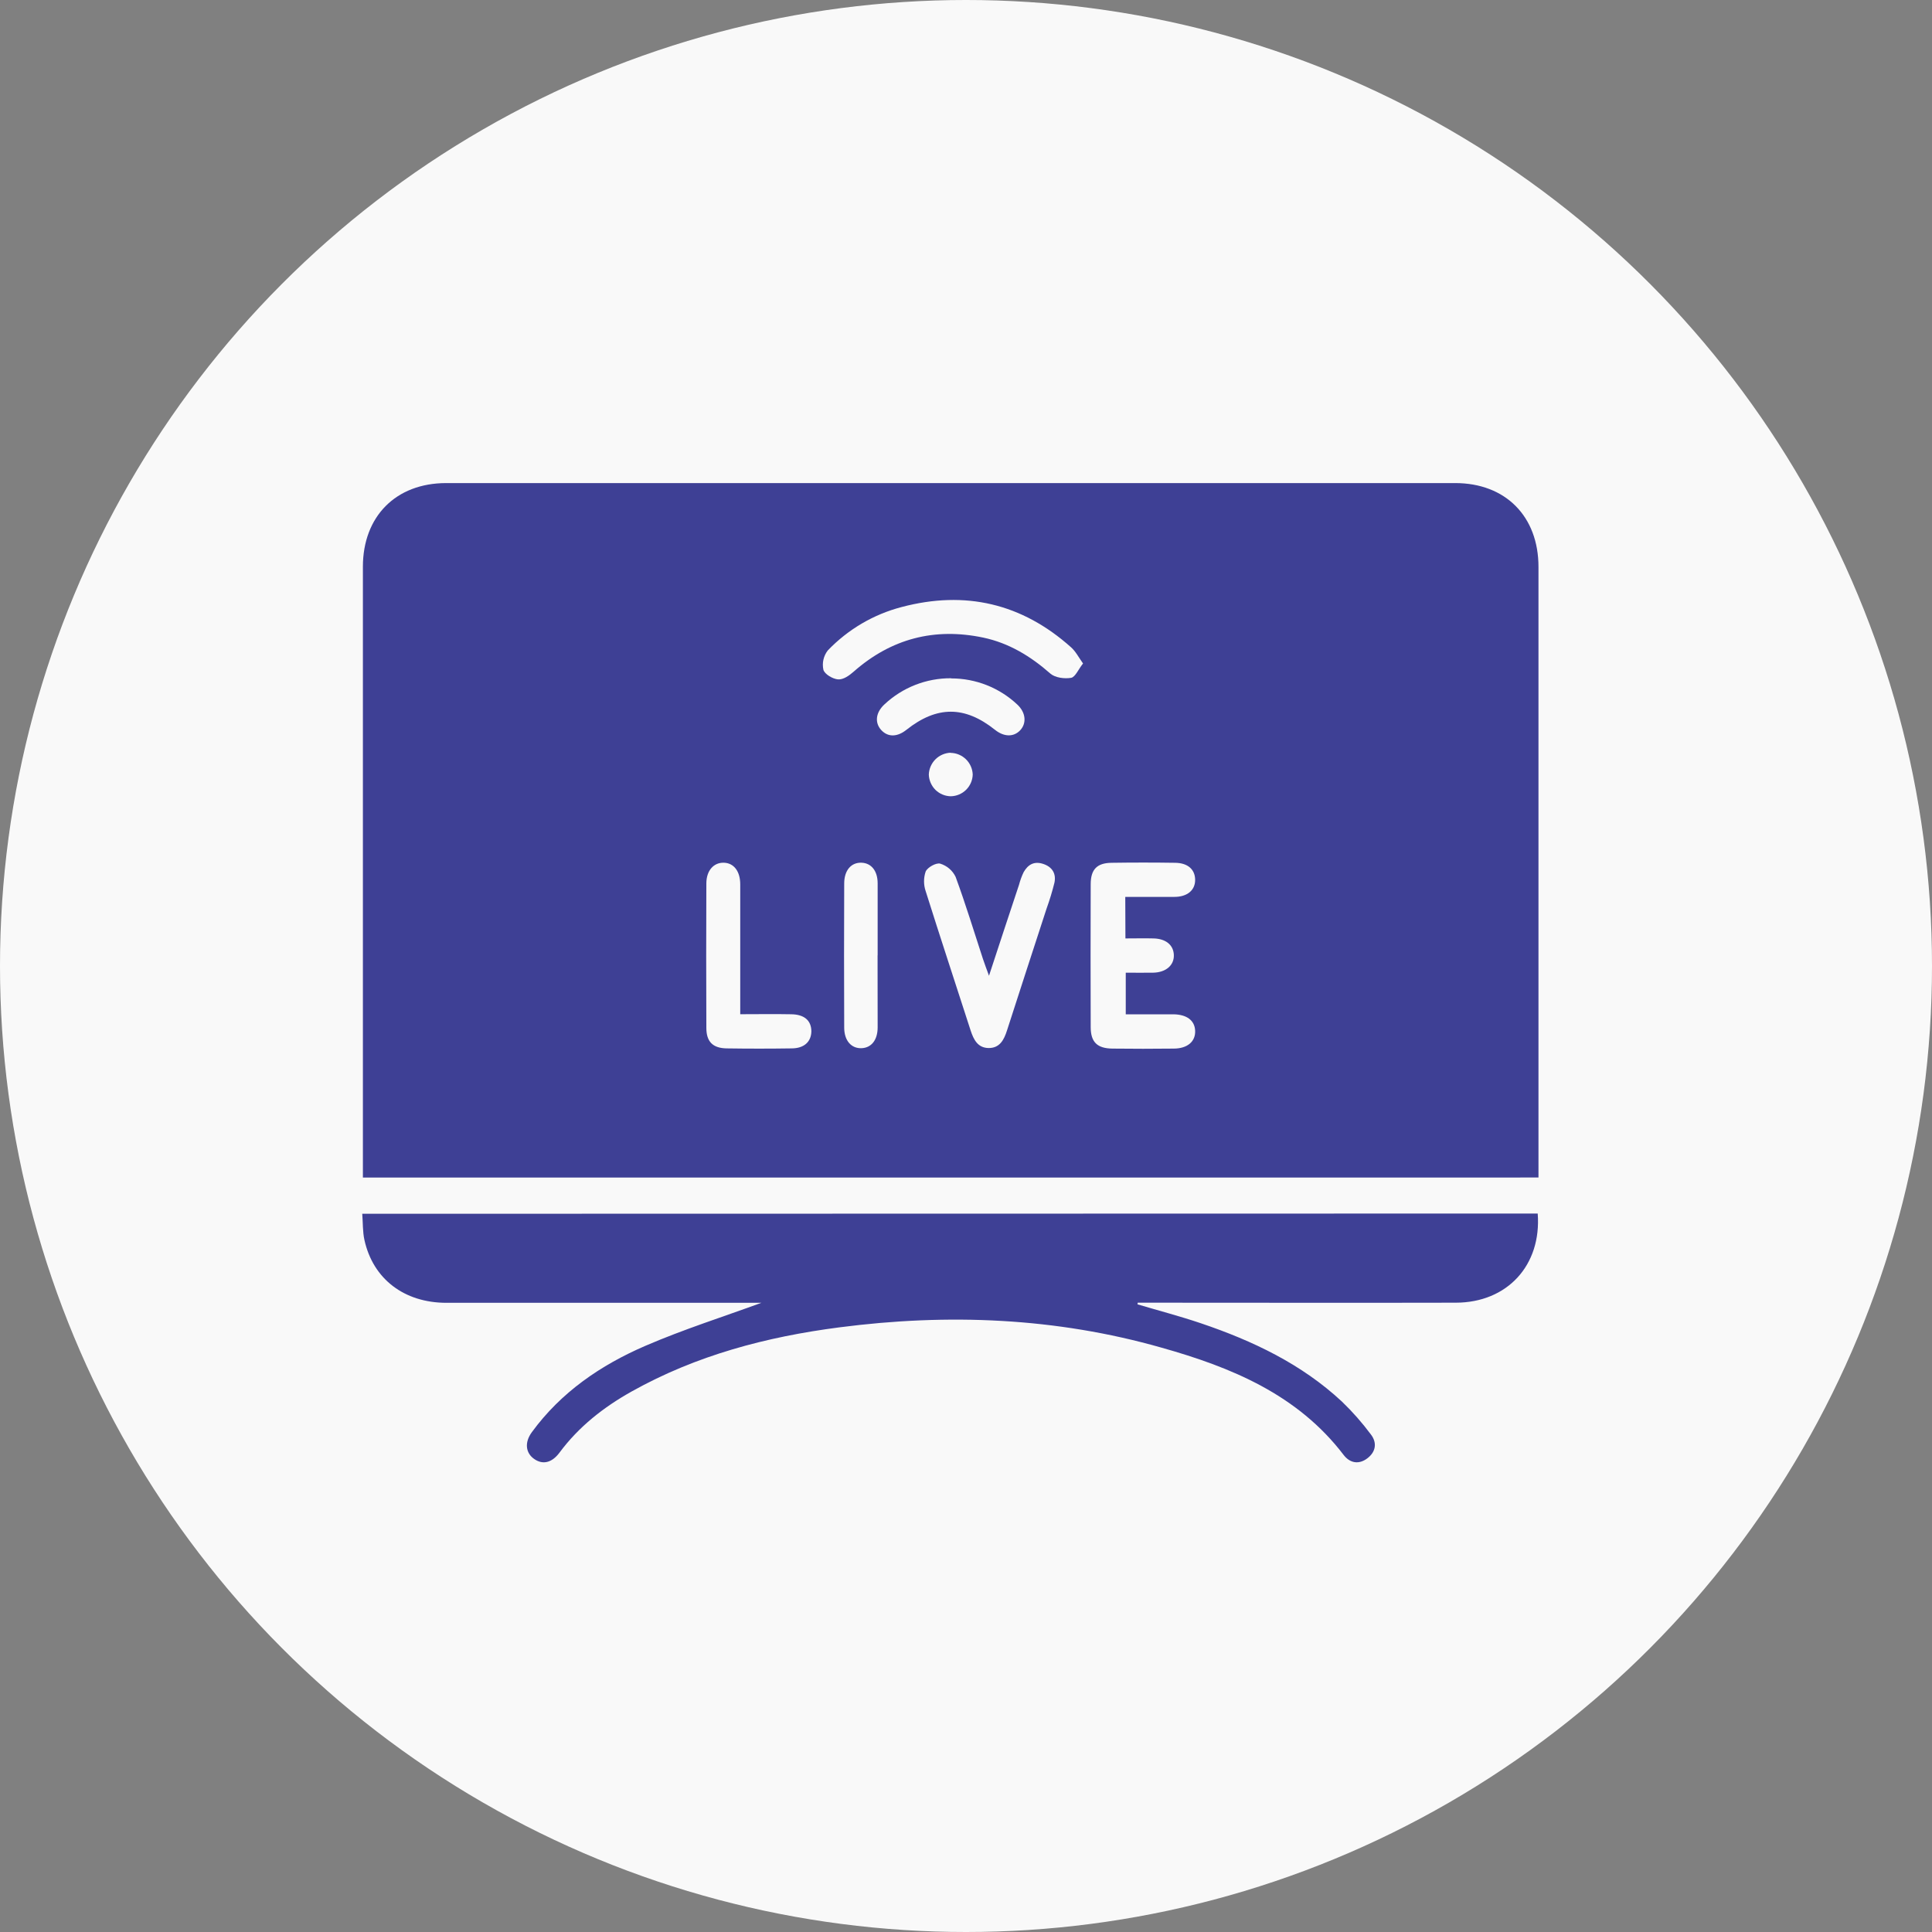
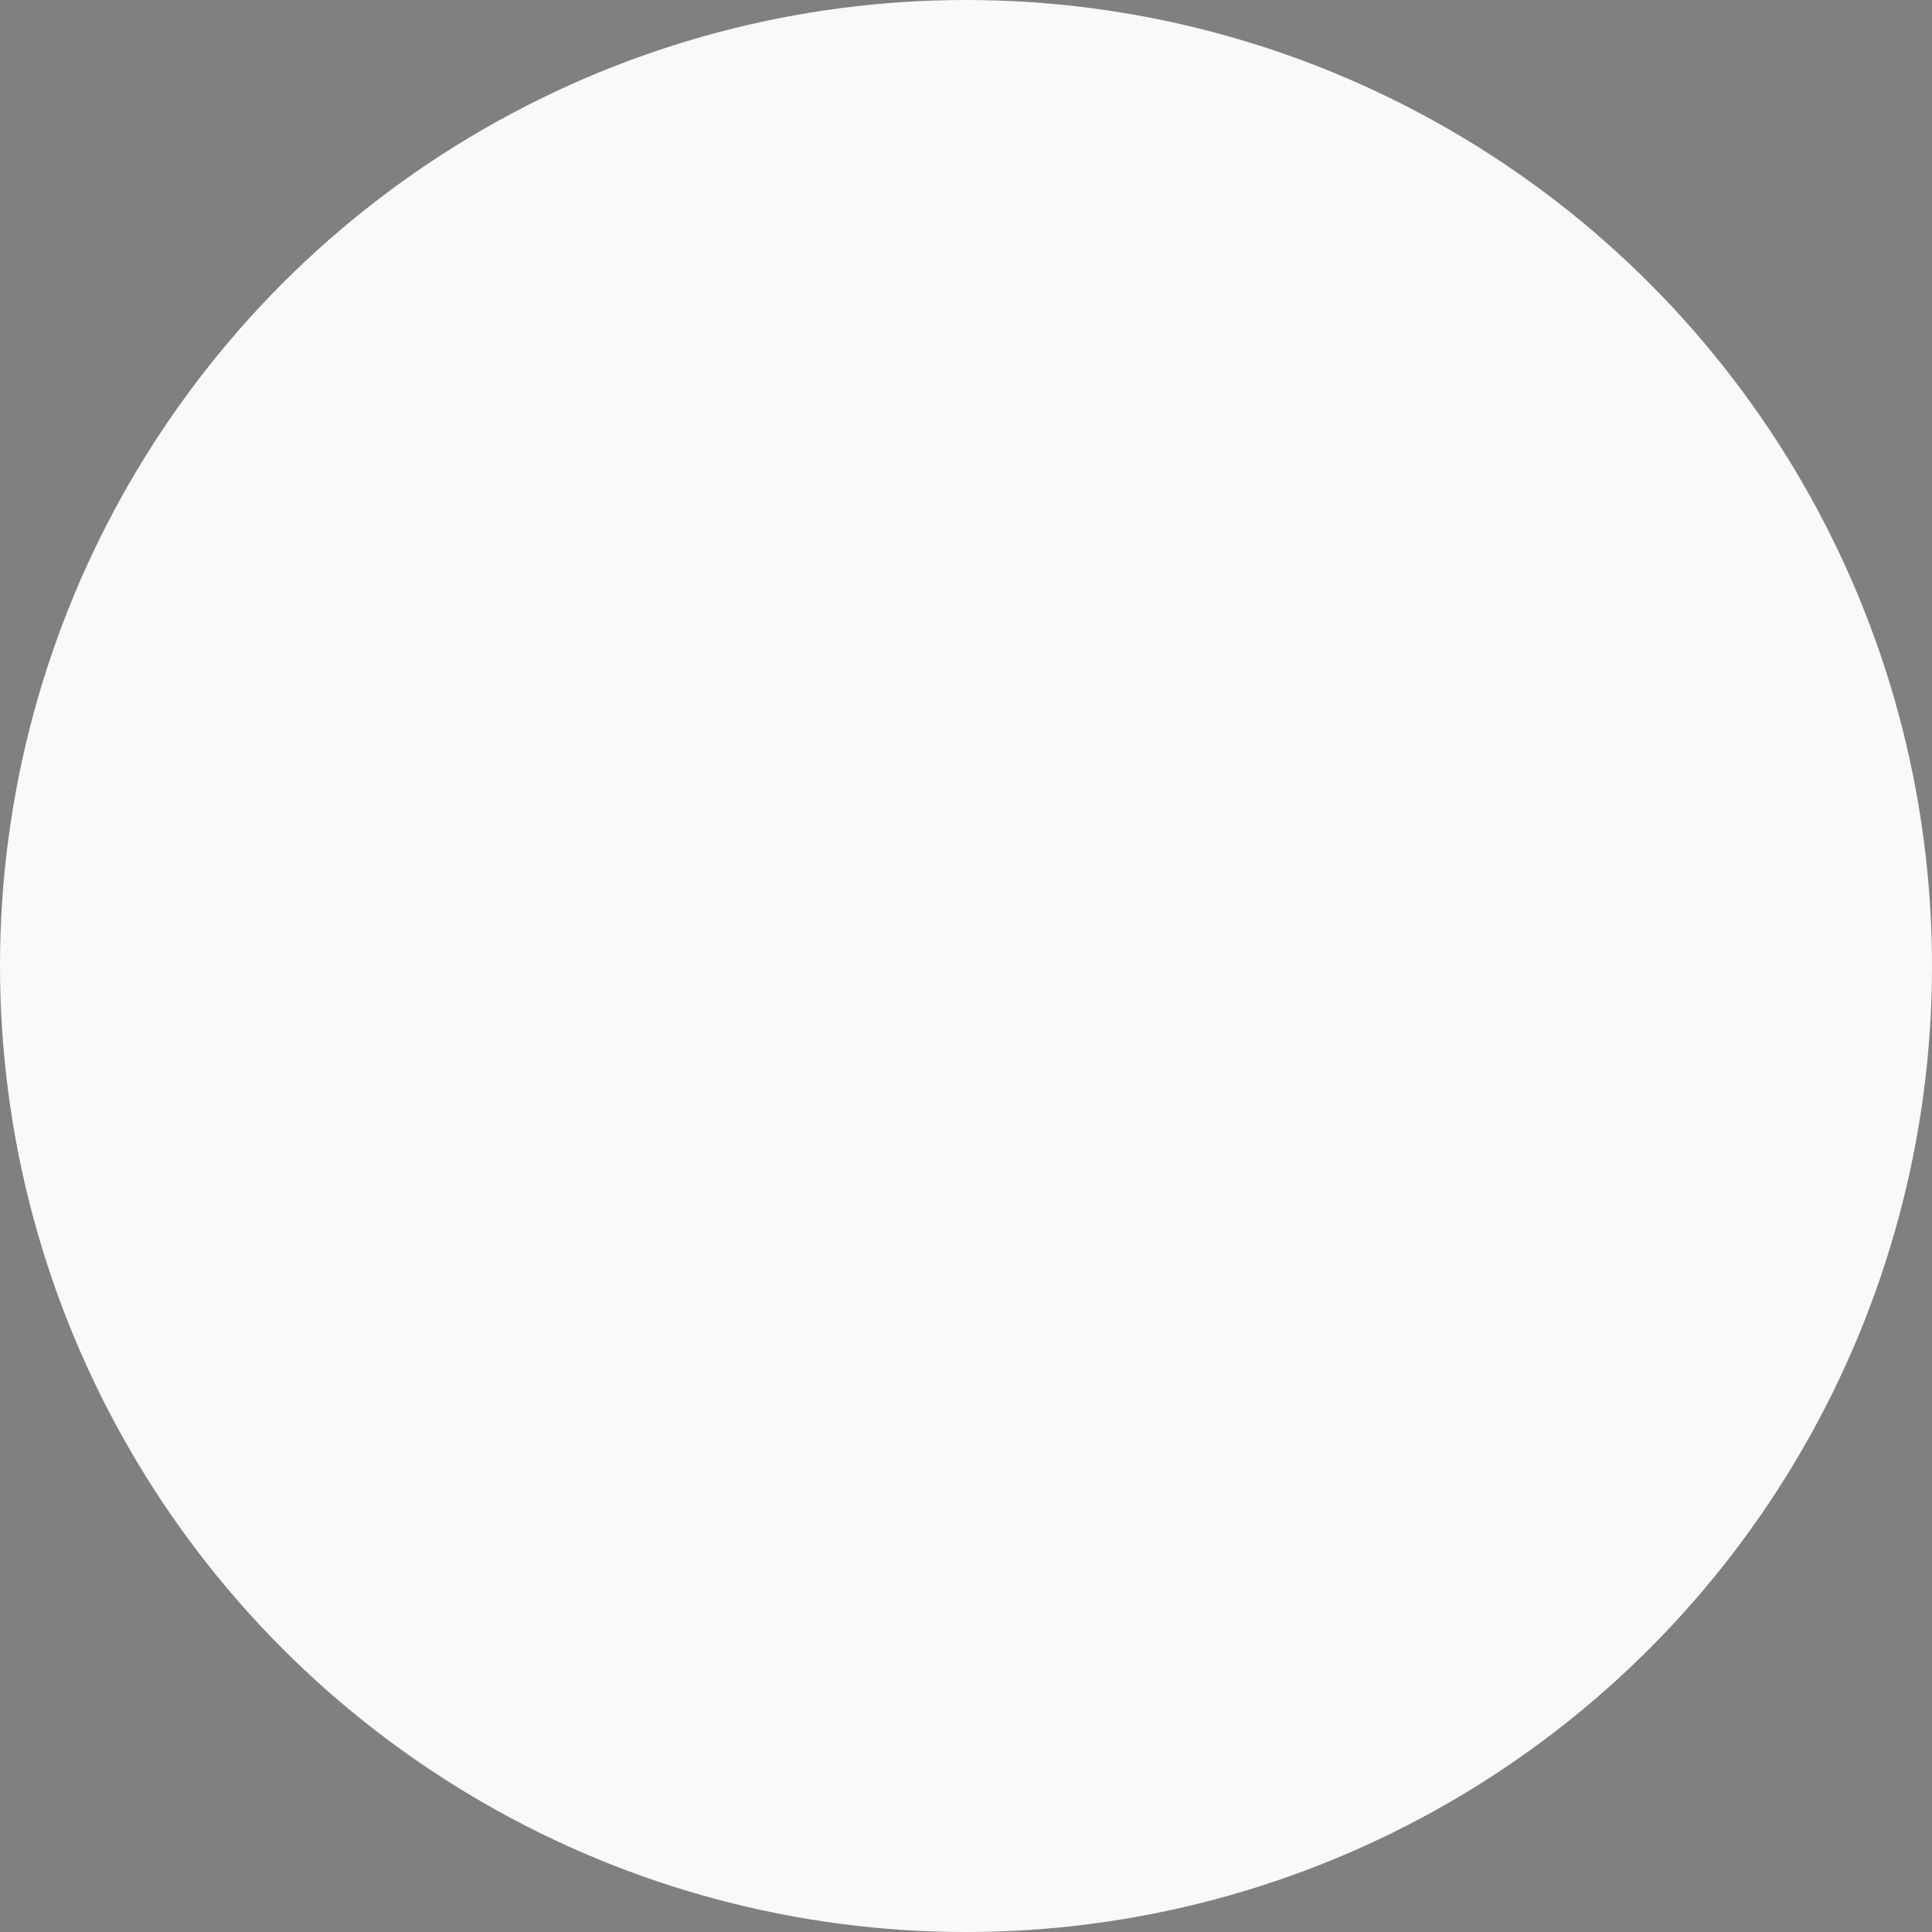
<svg xmlns="http://www.w3.org/2000/svg" width="48" height="48" viewBox="0 0 48 48" fill="none">
  <rect x="0" y="0" width="48" height="48" fill="#808080" stroke="none" />
  <circle cx="24" cy="24" r="24" fill="#F9F9F9" />
  <g clip-path="url(#clip0_297_1126)">
-     <path d="M9.016 29.256V14.082C9.016 12.83 9.835 12.002 11.086 12.002C19.442 12.002 27.798 12.002 36.154 12.002C37.405 12.002 38.223 12.83 38.223 14.084C38.223 19.033 38.223 23.981 38.223 28.93V29.255L9.016 29.256ZM27.957 22.283C28.386 22.283 28.779 22.283 29.177 22.283C29.502 22.283 29.697 22.113 29.693 21.855C29.689 21.596 29.505 21.439 29.196 21.436C28.669 21.428 28.142 21.428 27.616 21.436C27.257 21.44 27.1 21.598 27.098 21.962C27.094 23.147 27.094 24.332 27.098 25.517C27.098 25.892 27.261 26.048 27.639 26.052C28.145 26.058 28.652 26.058 29.158 26.052C29.503 26.052 29.705 25.875 29.693 25.607C29.682 25.353 29.487 25.205 29.154 25.2C28.762 25.2 28.37 25.2 27.969 25.2V24.166C28.213 24.166 28.431 24.17 28.653 24.166C28.968 24.159 29.172 23.981 29.164 23.728C29.156 23.475 28.96 23.322 28.66 23.315C28.431 23.309 28.201 23.315 27.961 23.315L27.957 22.283ZM24.574 24.249C24.509 24.07 24.462 23.948 24.421 23.824C24.198 23.143 23.989 22.456 23.741 21.783C23.703 21.705 23.65 21.636 23.584 21.58C23.519 21.524 23.442 21.483 23.36 21.457C23.259 21.429 23.046 21.547 22.998 21.652C22.944 21.81 22.944 21.982 22.998 22.14C23.362 23.296 23.743 24.448 24.115 25.602C24.189 25.826 24.289 26.031 24.555 26.038C24.838 26.044 24.945 25.834 25.02 25.597C25.345 24.587 25.675 23.579 26.003 22.57C26.079 22.36 26.143 22.148 26.197 21.932C26.245 21.705 26.143 21.537 25.916 21.463C25.689 21.389 25.538 21.483 25.432 21.669C25.384 21.769 25.346 21.873 25.318 21.98C25.072 22.717 24.83 23.455 24.57 24.246L24.574 24.249ZM26.911 16.489C26.796 16.326 26.723 16.182 26.61 16.082C25.39 14.991 23.981 14.664 22.403 15.081C21.703 15.263 21.067 15.637 20.566 16.16C20.514 16.227 20.477 16.305 20.458 16.388C20.439 16.471 20.439 16.557 20.457 16.64C20.488 16.75 20.688 16.869 20.821 16.879C20.955 16.889 21.101 16.782 21.208 16.688C22.142 15.865 23.218 15.587 24.428 15.841C25.067 15.976 25.606 16.304 26.097 16.736C26.216 16.839 26.45 16.869 26.614 16.84C26.718 16.818 26.794 16.625 26.907 16.485L26.911 16.489ZM18.391 25.198V24.83C18.391 23.877 18.391 22.924 18.391 21.972C18.391 21.647 18.233 21.441 17.984 21.434C17.735 21.427 17.55 21.624 17.549 21.948C17.544 23.144 17.544 24.34 17.549 25.536C17.549 25.884 17.712 26.041 18.053 26.047C18.59 26.055 19.127 26.055 19.665 26.047C19.977 26.047 20.152 25.884 20.158 25.627C20.158 25.355 19.984 25.201 19.65 25.199C19.244 25.191 18.839 25.198 18.391 25.198ZM21.805 23.735C21.805 23.137 21.805 22.54 21.805 21.946C21.805 21.638 21.649 21.444 21.407 21.434C21.151 21.423 20.976 21.618 20.974 21.946C20.969 23.141 20.969 24.336 20.974 25.53C20.974 25.855 21.152 26.053 21.407 26.042C21.651 26.031 21.803 25.838 21.805 25.53C21.804 24.933 21.803 24.335 21.803 23.738L21.805 23.735ZM23.633 16.851C23.017 16.846 22.422 17.079 21.972 17.502C21.753 17.705 21.728 17.96 21.897 18.141C22.066 18.321 22.297 18.31 22.52 18.132C23.276 17.533 23.968 17.532 24.72 18.132C24.944 18.311 25.184 18.315 25.345 18.145C25.506 17.976 25.493 17.708 25.275 17.505C24.83 17.086 24.242 16.854 23.631 16.855L23.633 16.851ZM23.62 18.701C23.478 18.706 23.342 18.764 23.241 18.865C23.14 18.966 23.081 19.102 23.076 19.245C23.081 19.387 23.14 19.523 23.241 19.624C23.343 19.724 23.48 19.781 23.623 19.783C23.766 19.78 23.902 19.722 24.003 19.622C24.105 19.521 24.163 19.385 24.167 19.242C24.161 19.099 24.101 18.964 23.999 18.864C23.897 18.765 23.761 18.707 23.618 18.705L23.62 18.701Z" fill="#3E4095" />
-     <path d="M38.204 30.15C38.301 31.434 37.45 32.362 36.171 32.365C33.646 32.371 31.121 32.365 28.596 32.365H28.266L28.261 32.406C28.787 32.562 29.318 32.701 29.835 32.876C31.12 33.311 32.334 33.885 33.34 34.822C33.602 35.074 33.844 35.349 34.061 35.641C34.216 35.844 34.184 36.07 33.972 36.231C33.761 36.392 33.54 36.352 33.384 36.15C32.237 34.645 30.592 33.971 28.861 33.483C26.233 32.734 23.555 32.627 20.852 32.978C19.041 33.213 17.3 33.672 15.695 34.57C15 34.959 14.38 35.443 13.9 36.091C13.709 36.347 13.482 36.395 13.272 36.248C13.062 36.102 13.024 35.842 13.213 35.583C13.94 34.587 14.928 33.914 16.036 33.436C16.986 33.026 17.978 32.712 18.916 32.368H18.668C16.143 32.368 13.618 32.368 11.092 32.368C10.042 32.368 9.267 31.775 9.054 30.806C9.009 30.602 9.018 30.387 9 30.156L38.204 30.15Z" fill="#3E4095" />
-   </g>
+     </g>
  <defs>
    <clipPath id="clip0_297_1126">
-       <rect width="29.22" height="24.332" fill="white" transform="translate(9 12)" />
-     </clipPath>
+       </clipPath>
  </defs>
</svg>